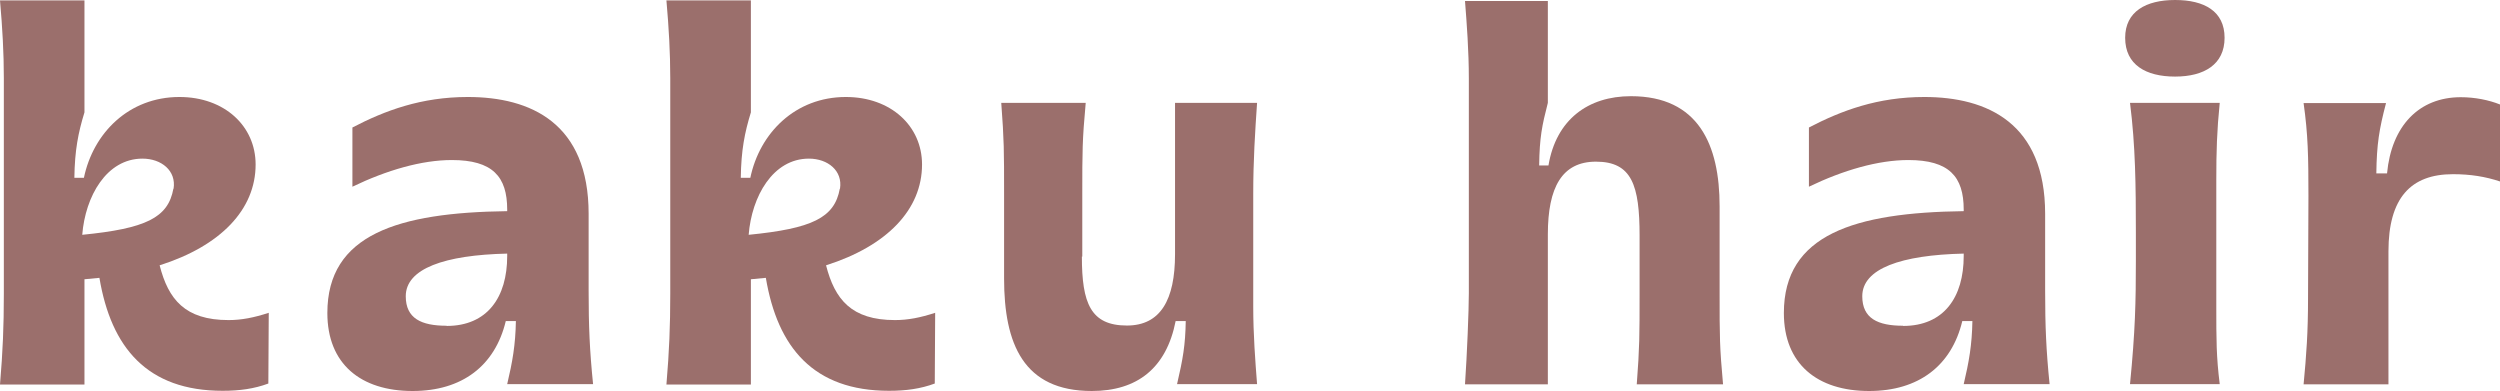
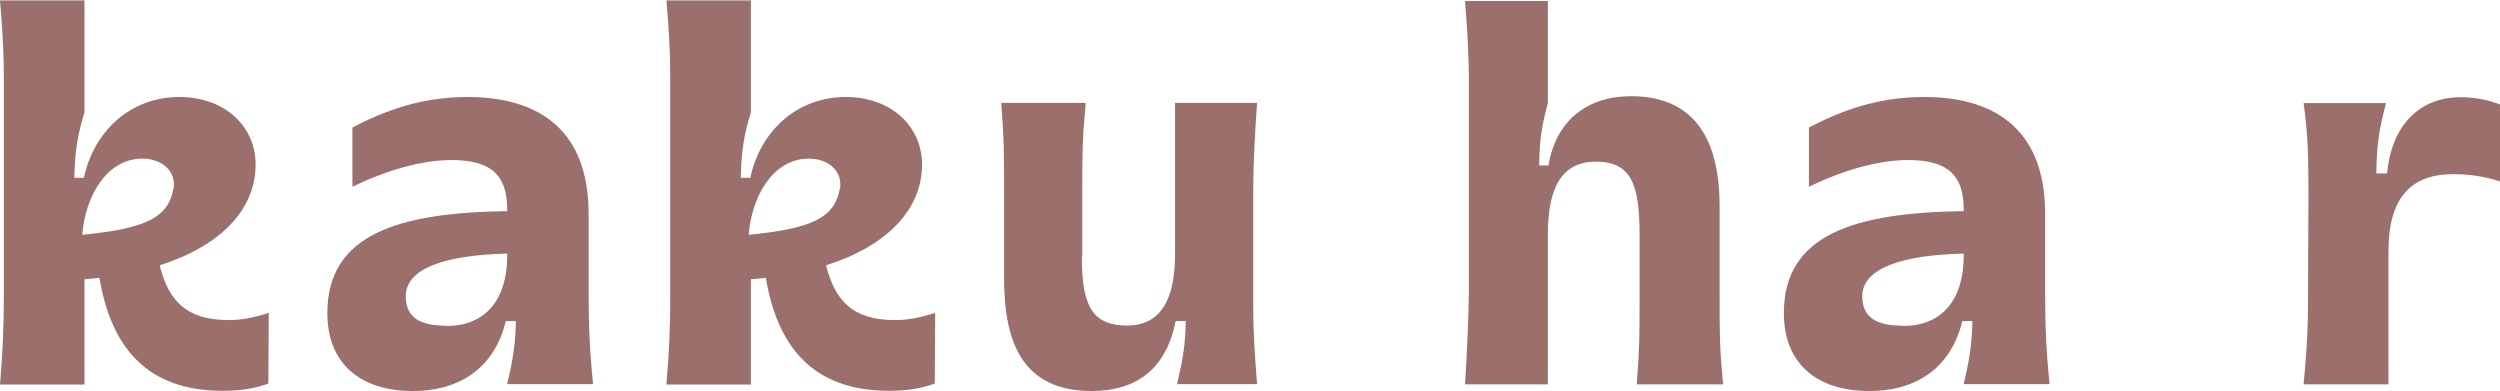
<svg xmlns="http://www.w3.org/2000/svg" id="_レイヤー_2" data-name="レイヤー 2" viewBox="0 0 123.72 19.35">
  <defs>
    <style>      .cls-1 {        fill: #9b6f6c;      }    </style>
  </defs>
  <g id="_レイヤー_1-2" data-name="レイヤー 1">
    <g>
      <path class="cls-1" d="M4.15,8.81c.46-2.23,2.23-4.01,4.73-4.01,2.23,0,3.77,1.44,3.77,3.34,0,2.23-1.73,4.03-4.75,4.99.43,1.68,1.25,2.71,3.41,2.71.65,0,1.25-.12,1.99-.36l-.02,3.5c-.7.26-1.42.36-2.26.36-3.74,0-5.52-2.14-6.1-5.59-.24.02-.5.05-.74.07v5.21H0c.14-1.66.19-2.88.19-4.49V3.86C.19,2.62.12,1.39,0,.02h4.18v5.54c-.31,1.01-.48,1.87-.5,3.24h.48ZM8.59,9.34c.14-.89-.6-1.49-1.54-1.49-1.78,0-2.83,1.87-2.98,3.77,3.14-.31,4.25-.84,4.51-2.28Z" />
      <path class="cls-1" d="M25.1,10.37c0-1.63-.72-2.45-2.74-2.45-1.49,0-3.22.5-4.92,1.32v-2.93c1.61-.84,3.41-1.51,5.71-1.51,3.12,0,5.98,1.3,5.98,5.78v3.82c0,1.73.05,2.93.22,4.61h-4.25c.26-1.1.41-1.94.43-3.12h-.5c-.53,2.21-2.16,3.46-4.61,3.46-2.57,0-4.22-1.34-4.22-3.86,0-3.89,3.5-4.97,8.9-5.04v-.07ZM22.1,16.13c2.02,0,3-1.42,3-3.46v-.12c-3.1.07-5.02.74-5.02,2.11,0,1.1.77,1.46,2.02,1.46Z" />
      <path class="cls-1" d="M37.13,8.81c.46-2.23,2.23-4.01,4.73-4.01,2.23,0,3.77,1.44,3.77,3.34,0,2.23-1.73,4.03-4.75,4.99.43,1.68,1.25,2.71,3.41,2.71.65,0,1.25-.12,1.99-.36l-.02,3.5c-.7.26-1.42.36-2.26.36-3.74,0-5.52-2.14-6.1-5.59-.24.02-.5.05-.74.07v5.21h-4.18c.14-1.66.19-2.88.19-4.49V3.86c0-1.25-.07-2.47-.19-3.84h4.18v5.54c-.31,1.01-.48,1.87-.5,3.24h.48ZM41.57,9.34c.14-.89-.6-1.49-1.54-1.49-1.78,0-2.83,1.87-2.98,3.77,3.14-.31,4.25-.84,4.51-2.28Z" />
      <path class="cls-1" d="M53.54,12.7c0,2.3.43,3.41,2.23,3.41,1.66,0,2.38-1.27,2.38-3.53v-7.49h4.06c-.1,1.46-.19,2.86-.19,4.51v5.57c0,1.37.1,2.69.19,3.84h-3.96c.29-1.25.41-1.92.43-3.12h-.5c-.46,2.33-1.9,3.46-4.15,3.46-3.38,0-4.34-2.33-4.34-5.57v-4.18c0-2.16,0-2.64-.14-4.51h4.18c-.17,1.85-.17,2.4-.17,4.51v3.1Z" />
      <path class="cls-1" d="M81.14,11.67c0-2.5-.38-3.67-2.16-3.67-1.68,0-2.38,1.27-2.38,3.6v7.42h-4.1c.1-1.46.19-3.67.19-4.51V3.89c0-1.37-.1-2.69-.19-3.84h4.1v5.04c-.29,1.13-.41,1.7-.43,3.1h.46c.38-2.28,1.97-3.43,4.08-3.43,3.34,0,4.39,2.4,4.39,5.45v4.3c0,2.16,0,2.64.17,4.51h-4.27c.14-1.85.14-2.4.14-4.51v-2.83Z" />
      <path class="cls-1" d="M97.18,10.37c0-1.63-.72-2.45-2.74-2.45-1.49,0-3.22.5-4.92,1.32v-2.93c1.61-.84,3.41-1.51,5.71-1.51,3.12,0,5.98,1.3,5.98,5.78v3.82c0,1.73.05,2.93.22,4.61h-4.25c.26-1.1.41-1.94.43-3.12h-.5c-.53,2.21-2.16,3.46-4.61,3.46-2.57,0-4.22-1.34-4.22-3.86,0-3.89,3.5-4.97,8.9-5.04v-.07ZM94.18,16.13c2.02,0,3-1.42,3-3.46v-.12c-3.1.07-5.02.74-5.02,2.11,0,1.1.77,1.46,2.02,1.46Z" />
-       <path class="cls-1" d="M105.17,1.87c0-1.3,1.03-1.87,2.47-1.87s2.45.55,2.45,1.87-1.01,1.92-2.45,1.92-2.47-.58-2.47-1.92ZM105.41,19.01c.26-2.64.29-4.08.29-6.1v-1.39c0-2.33-.02-4.3-.29-6.43h4.44c-.14,1.37-.17,2.42-.17,3.82v6.24c0,1.66,0,2.5.17,3.86h-4.44Z" />
      <path class="cls-1" d="M123.72,5.16v3.82c-.72-.24-1.46-.36-2.33-.36-2.09,0-3.19,1.18-3.19,3.82v6.58h-4.2c.14-1.46.22-2.59.22-4.25l.02-5.06c0-1.97-.02-3.05-.24-4.61h4.08c-.34,1.3-.46,2.02-.48,3.48h.53c.22-2.35,1.58-3.77,3.65-3.77.7,0,1.39.14,1.94.36Z" />
    </g>
  </g>
</svg>